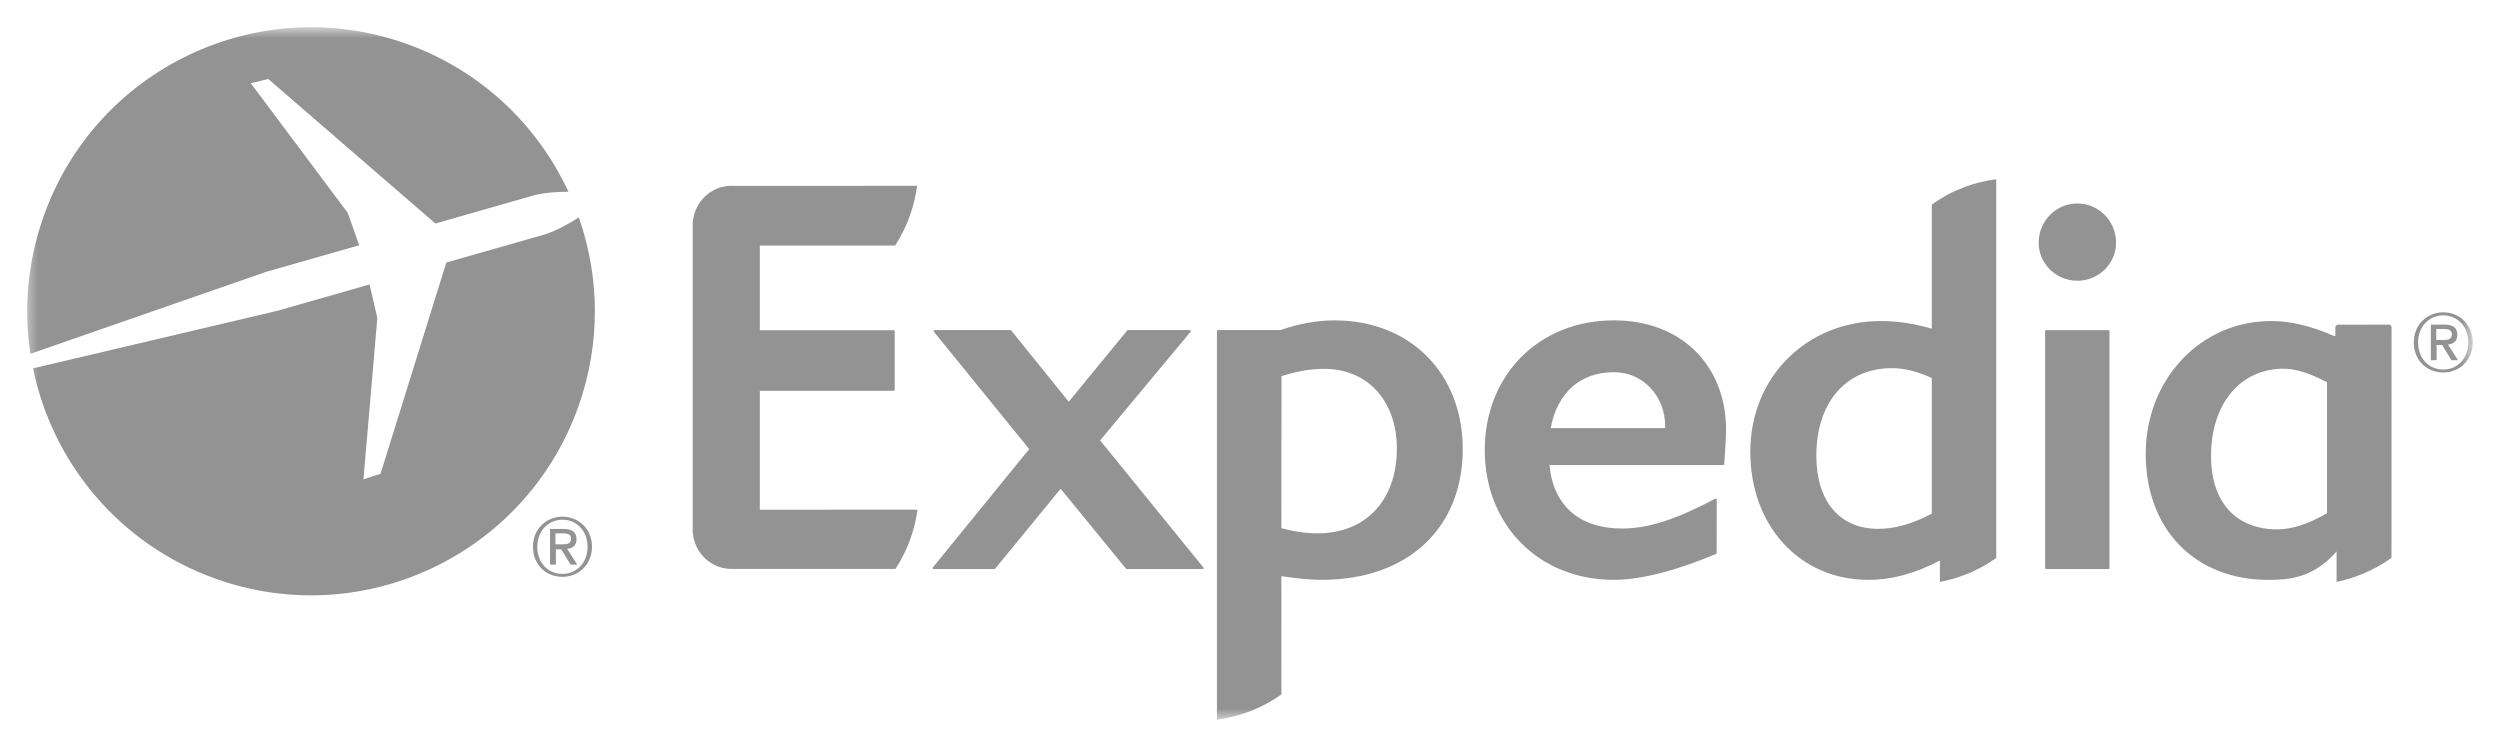
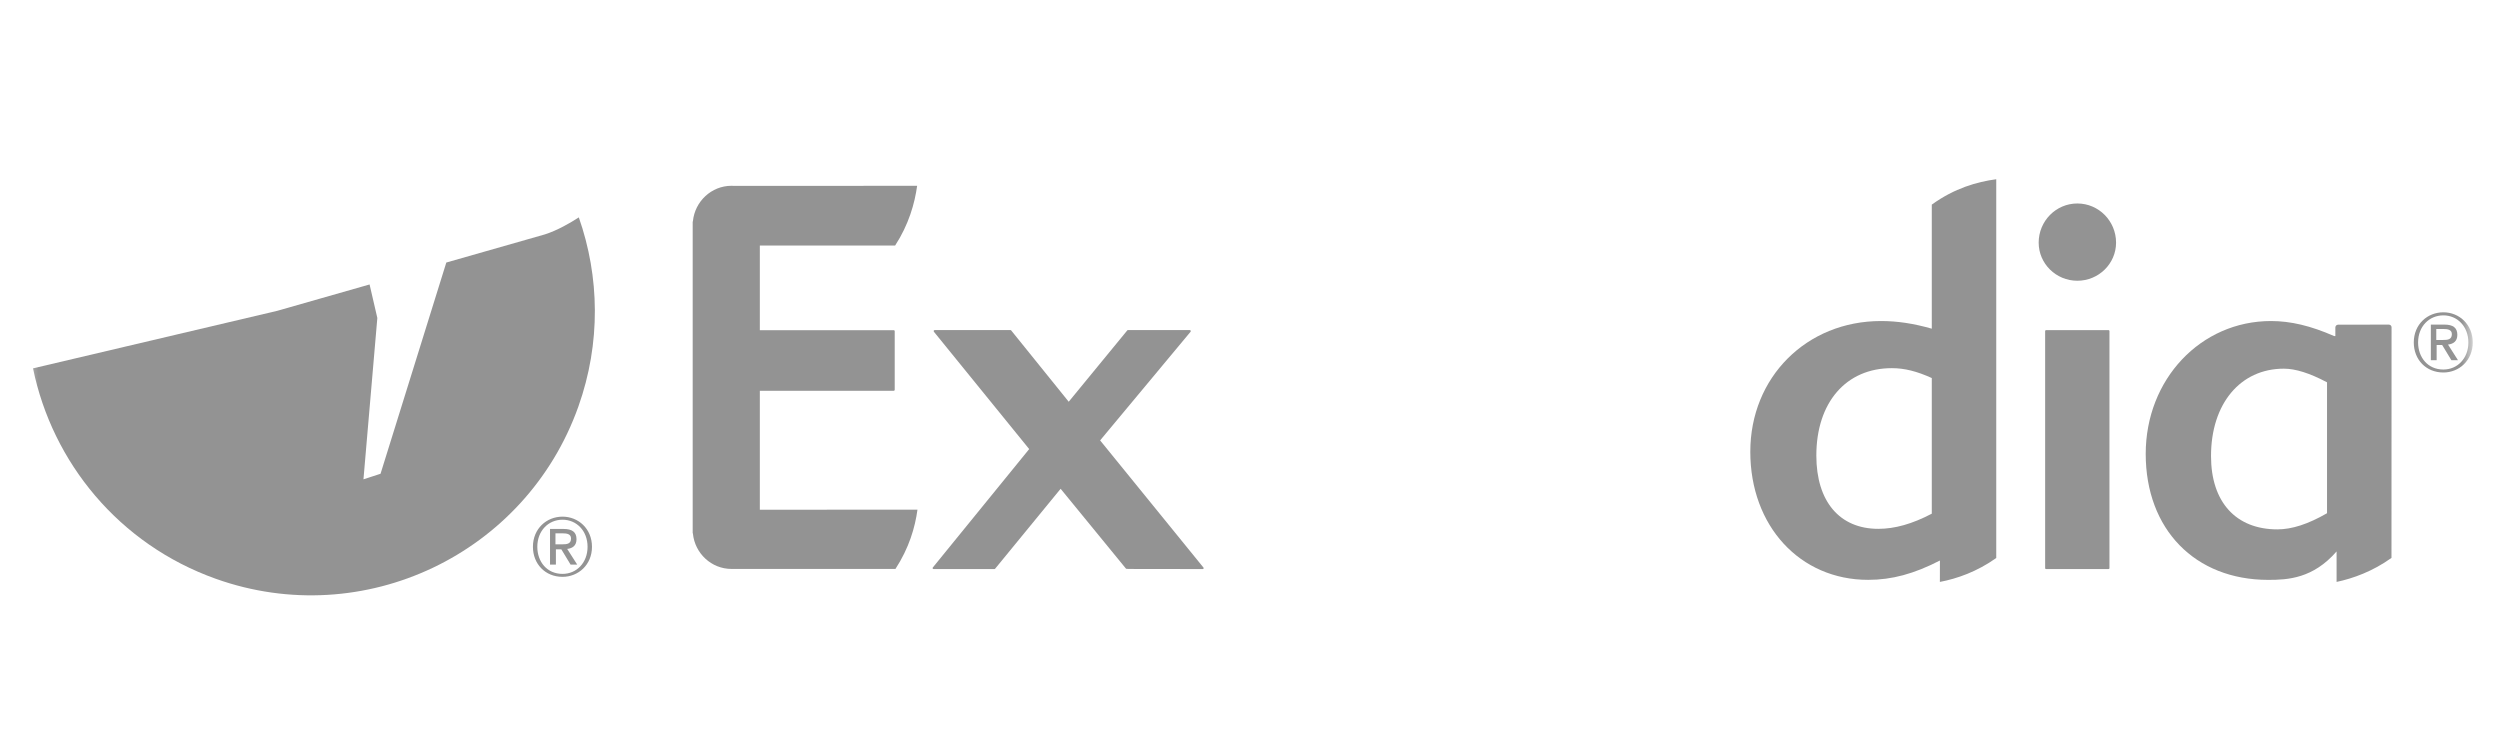
<svg xmlns="http://www.w3.org/2000/svg" width="164" height="49" viewBox="0 0 164 49" fill="none">
  <mask id="mask0_214_70" style="mask-type:luminance" maskUnits="userSpaceOnUse" x="1" y="1" width="162" height="47">
    <path d="M1.547 47.214H162.212V1.771H1.547V47.214Z" fill="white" />
  </mask>
  <g mask="url(#mask0_214_70)">
-     <path d="M78.902 37.33H73.919C73.897 37.33 73.883 37.326 73.87 37.31L69.577 32.064L65.279 37.31C65.27 37.326 65.254 37.33 65.232 37.33H61.242C61.218 37.33 61.2 37.319 61.182 37.292C61.175 37.276 61.175 37.248 61.191 37.23L67.515 29.459L61.264 21.763C61.247 21.736 61.247 21.714 61.253 21.689C61.264 21.676 61.289 21.654 61.309 21.654H66.294C66.31 21.654 66.328 21.662 66.341 21.685L70.108 26.354L73.942 21.683C73.953 21.662 73.971 21.654 73.988 21.654H78.052C78.076 21.654 78.101 21.676 78.11 21.689C78.121 21.714 78.117 21.741 78.101 21.763L72.168 28.89L78.945 37.23C78.962 37.248 78.969 37.276 78.956 37.292C78.945 37.319 78.922 37.33 78.902 37.33Z" fill="#939393" />
-     <path d="M105.871 24.417C103.664 24.417 102.158 25.757 101.727 28.085H109.234V27.935C109.234 26.071 107.862 24.417 105.871 24.417ZM113.105 30.473C113.094 30.491 113.072 30.502 113.052 30.502H101.647C101.883 33.158 103.608 34.672 106.4 34.672C108.118 34.672 109.943 34.085 112.523 32.712C112.57 32.685 112.617 32.725 112.617 32.775L112.612 36.284C112.608 36.313 112.594 36.331 112.574 36.337C110.176 37.348 107.766 38.038 105.871 38.038C100.96 38.038 97.4 34.458 97.4 29.527C97.4 24.596 100.96 21.015 105.871 21.015C110.352 21.015 113.23 24.036 113.23 28.19C113.23 28.862 113.114 30.424 113.105 30.473Z" fill="#939393" />
+     <path d="M78.902 37.33C73.897 37.33 73.883 37.326 73.87 37.31L69.577 32.064L65.279 37.31C65.27 37.326 65.254 37.33 65.232 37.33H61.242C61.218 37.33 61.2 37.319 61.182 37.292C61.175 37.276 61.175 37.248 61.191 37.23L67.515 29.459L61.264 21.763C61.247 21.736 61.247 21.714 61.253 21.689C61.264 21.676 61.289 21.654 61.309 21.654H66.294C66.31 21.654 66.328 21.662 66.341 21.685L70.108 26.354L73.942 21.683C73.953 21.662 73.971 21.654 73.988 21.654H78.052C78.076 21.654 78.101 21.676 78.11 21.689C78.121 21.714 78.117 21.741 78.101 21.763L72.168 28.89L78.945 37.23C78.962 37.248 78.969 37.276 78.956 37.292C78.945 37.319 78.922 37.33 78.902 37.33Z" fill="#939393" />
    <path d="M136.274 18.417C134.875 18.417 133.737 17.296 133.737 15.917C133.737 14.497 134.875 13.348 136.274 13.348C137.674 13.348 138.814 14.497 138.814 15.917C138.814 17.296 137.674 18.417 136.274 18.417ZM134.226 37.33C134.186 37.33 134.161 37.306 134.161 37.265V21.718C134.161 21.687 134.184 21.662 134.21 21.656H138.33C138.363 21.662 138.381 21.687 138.381 21.718V37.265C138.381 37.306 138.354 37.33 138.321 37.33H134.226Z" fill="#939393" />
-     <path d="M86.436 34.988C85.693 34.988 84.932 34.883 84.058 34.649L84.066 24.675C85.091 24.35 85.981 24.196 86.862 24.196C89.719 24.196 91.635 26.303 91.635 29.432C91.635 32.807 89.594 34.988 86.436 34.988ZM87.556 21.017C86.394 21.017 85.22 21.229 83.988 21.653H79.889C79.856 21.653 79.831 21.682 79.831 21.718V47.214C81.07 47.044 82.587 46.602 84.06 45.553L84.058 37.798C85.068 37.941 85.903 38.037 86.708 38.037C92.323 38.037 95.956 34.671 95.956 29.459C95.956 24.49 92.499 21.017 87.556 21.017Z" fill="#939393" />
    <path d="M126.725 33.698C125.442 34.372 124.295 34.692 123.217 34.692C120.676 34.692 119.152 32.895 119.152 29.886C119.152 26.404 121.097 24.151 124.105 24.151C124.936 24.151 125.743 24.354 126.725 24.799V33.698ZM126.725 13.423V21.562C125.522 21.218 124.462 21.06 123.394 21.06C118.509 21.06 114.82 24.743 114.82 29.636C114.82 34.506 118.074 38.038 122.55 38.038C124.101 38.038 125.551 37.649 127.259 36.77L127.256 38.174C128.383 37.959 129.677 37.509 130.954 36.605V11.758C129.7 11.926 128.214 12.345 126.725 13.423Z" fill="#939393" />
    <path d="M152.653 33.667C151.412 34.384 150.347 34.727 149.397 34.727C146.674 34.727 145.043 32.937 145.043 29.917C145.043 26.486 146.964 24.185 149.821 24.185C150.586 24.185 151.514 24.477 152.653 25.08V33.667ZM156.886 21.466C156.886 21.37 156.803 21.294 156.709 21.294L153.38 21.299C153.282 21.299 153.199 21.383 153.199 21.477V22.044H153.114C151.577 21.37 150.267 21.06 148.975 21.06C144.369 21.06 140.759 24.879 140.759 29.774C140.759 34.723 143.99 38.04 148.799 38.04C150.086 38.04 151.735 37.951 153.28 36.174V38.174C154.371 37.942 155.658 37.477 156.881 36.598L156.886 21.466Z" fill="#939393" />
    <path d="M49.845 33.438L60.186 33.434C60.03 34.59 59.639 35.943 58.742 37.322H49.87H48.103H47.984C46.668 37.322 45.586 36.302 45.456 35.012C45.449 34.992 45.443 34.974 45.44 34.956V24.362V14.556C45.443 14.541 45.449 14.518 45.456 14.505C45.586 13.213 46.668 12.188 47.984 12.188C48.027 12.188 48.067 12.192 48.103 12.192L60.164 12.19C60.005 13.344 59.615 14.733 58.72 16.108H49.845V21.661H58.631C58.666 21.661 58.693 21.686 58.693 21.721V25.574C58.693 25.605 58.666 25.635 58.631 25.635H49.845V33.434V33.438Z" fill="#939393" />
    <path d="M36.901 37.647C35.879 37.647 35.248 36.847 35.248 35.87C35.248 34.823 35.971 34.093 36.901 34.093C37.823 34.093 38.544 34.823 38.544 35.87C38.544 36.919 37.823 37.647 36.901 37.647ZM36.901 33.892C35.855 33.892 34.96 34.68 34.96 35.87C34.96 36.995 35.768 37.841 36.901 37.841C37.934 37.841 38.834 37.057 38.834 35.87C38.834 34.68 37.934 33.892 36.901 33.892Z" fill="#939393" />
    <path d="M36.438 35.708V34.987H36.925C37.17 34.987 37.46 35.025 37.46 35.324C37.46 35.679 37.192 35.708 36.887 35.708H36.438ZM37.819 35.371C37.819 34.9 37.529 34.699 36.967 34.699H36.081V37.036H36.467V36.036H36.824L37.429 37.036H37.864L37.208 36.009C37.563 35.967 37.819 35.795 37.819 35.371Z" fill="#939393" />
    <path d="M160.285 24.241C159.263 24.241 158.627 23.442 158.627 22.465C158.627 21.418 159.352 20.688 160.285 20.688C161.204 20.688 161.927 21.418 161.927 22.465C161.927 23.514 161.204 24.241 160.285 24.241ZM160.285 20.487C159.239 20.487 158.344 21.275 158.344 22.465C158.344 23.59 159.149 24.436 160.285 24.436C161.316 24.436 162.213 23.65 162.213 22.465C162.213 21.275 161.316 20.487 160.285 20.487Z" fill="#939393" />
    <path d="M159.82 22.302V21.583H160.306C160.552 21.583 160.842 21.619 160.842 21.918C160.842 22.275 160.572 22.302 160.271 22.302H159.82ZM161.201 21.965C161.201 21.494 160.911 21.293 160.349 21.293H159.463V23.63H159.844V22.632H160.206L160.811 23.63H161.244L160.59 22.603C160.942 22.563 161.201 22.389 161.201 21.965Z" fill="#939393" />
-     <path d="M23.562 16.089L22.813 13.966L16.453 5.463L17.596 5.18L28.561 14.662L35.014 12.816C35.773 12.62 36.635 12.577 37.291 12.582C35.262 8.207 31.551 4.615 26.651 2.87C16.964 -0.584 6.313 4.479 2.868 14.173C1.801 17.171 1.547 20.265 1.995 23.207L17.455 17.834L23.562 16.089Z" fill="#939393" />
    <path d="M37.97 14.26C37.403 14.628 36.571 15.11 35.745 15.376L29.278 17.222L24.963 31.079L23.843 31.443L24.753 20.86L24.244 18.661L18.183 20.391L2.166 24.164C3.433 30.331 7.798 35.702 14.16 37.97C23.849 41.423 34.495 36.358 37.941 26.671C39.427 22.494 39.331 18.137 37.97 14.26Z" fill="#939393" />
  </g>
</svg>